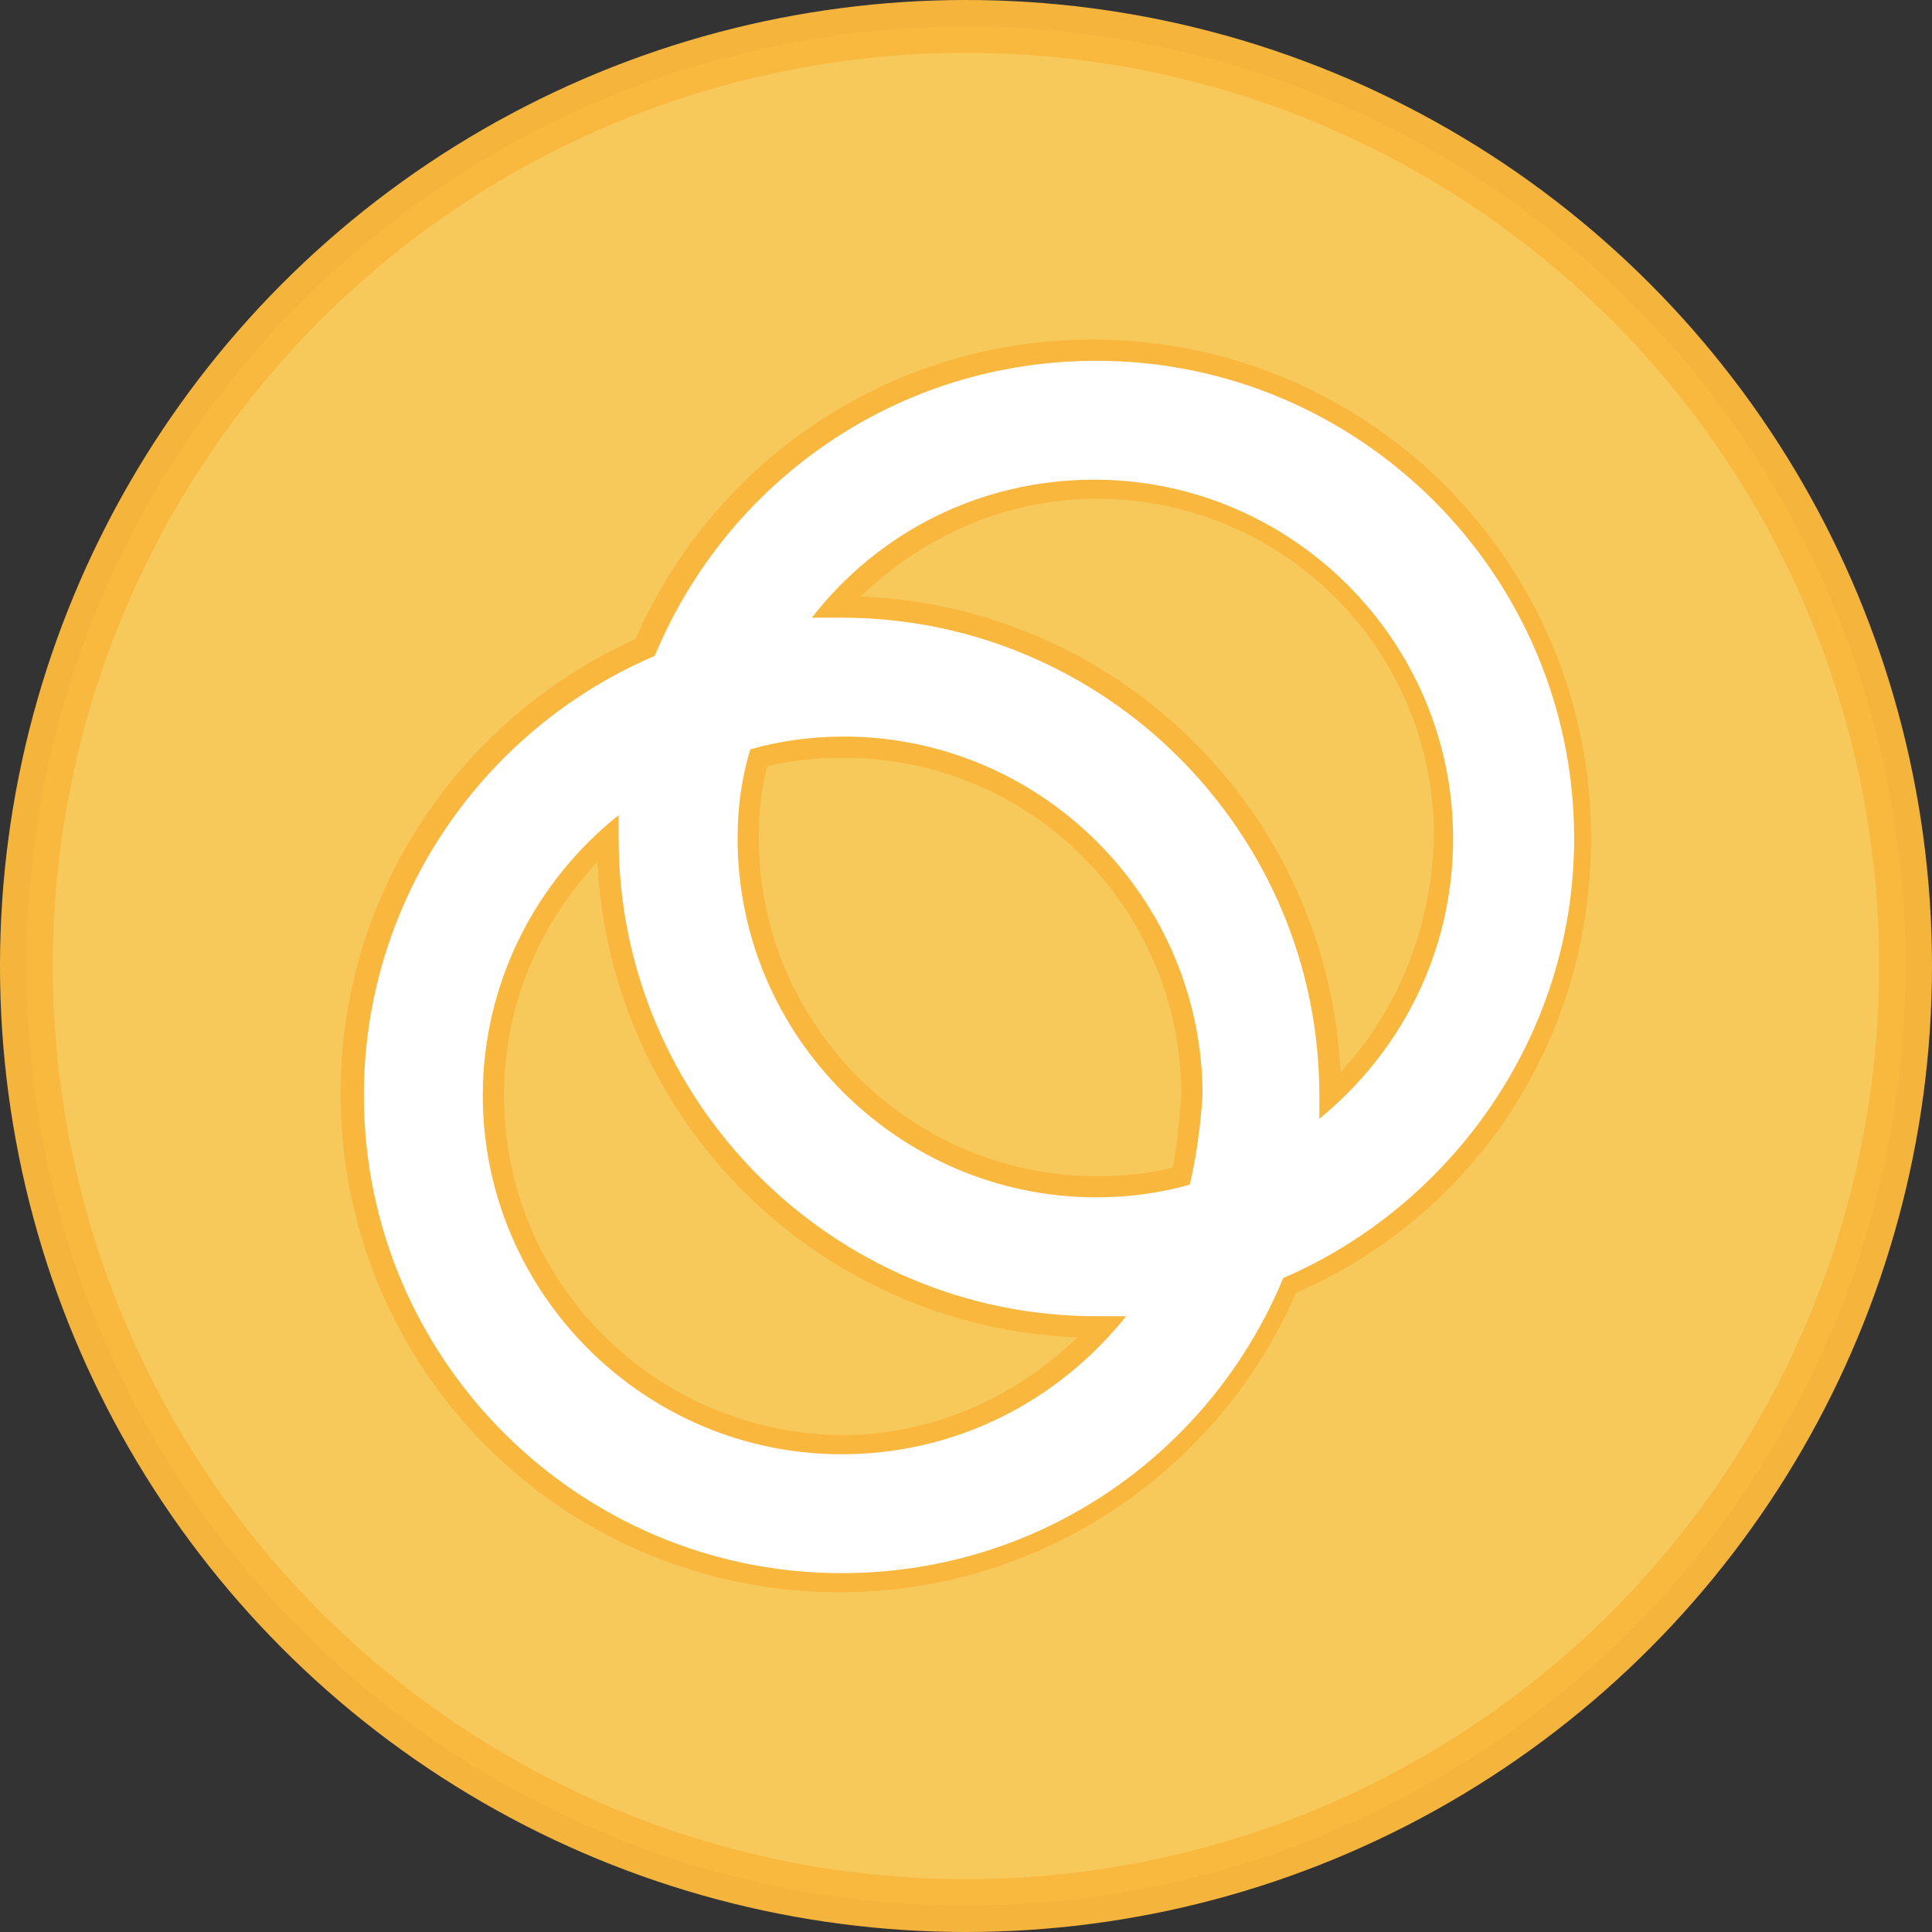
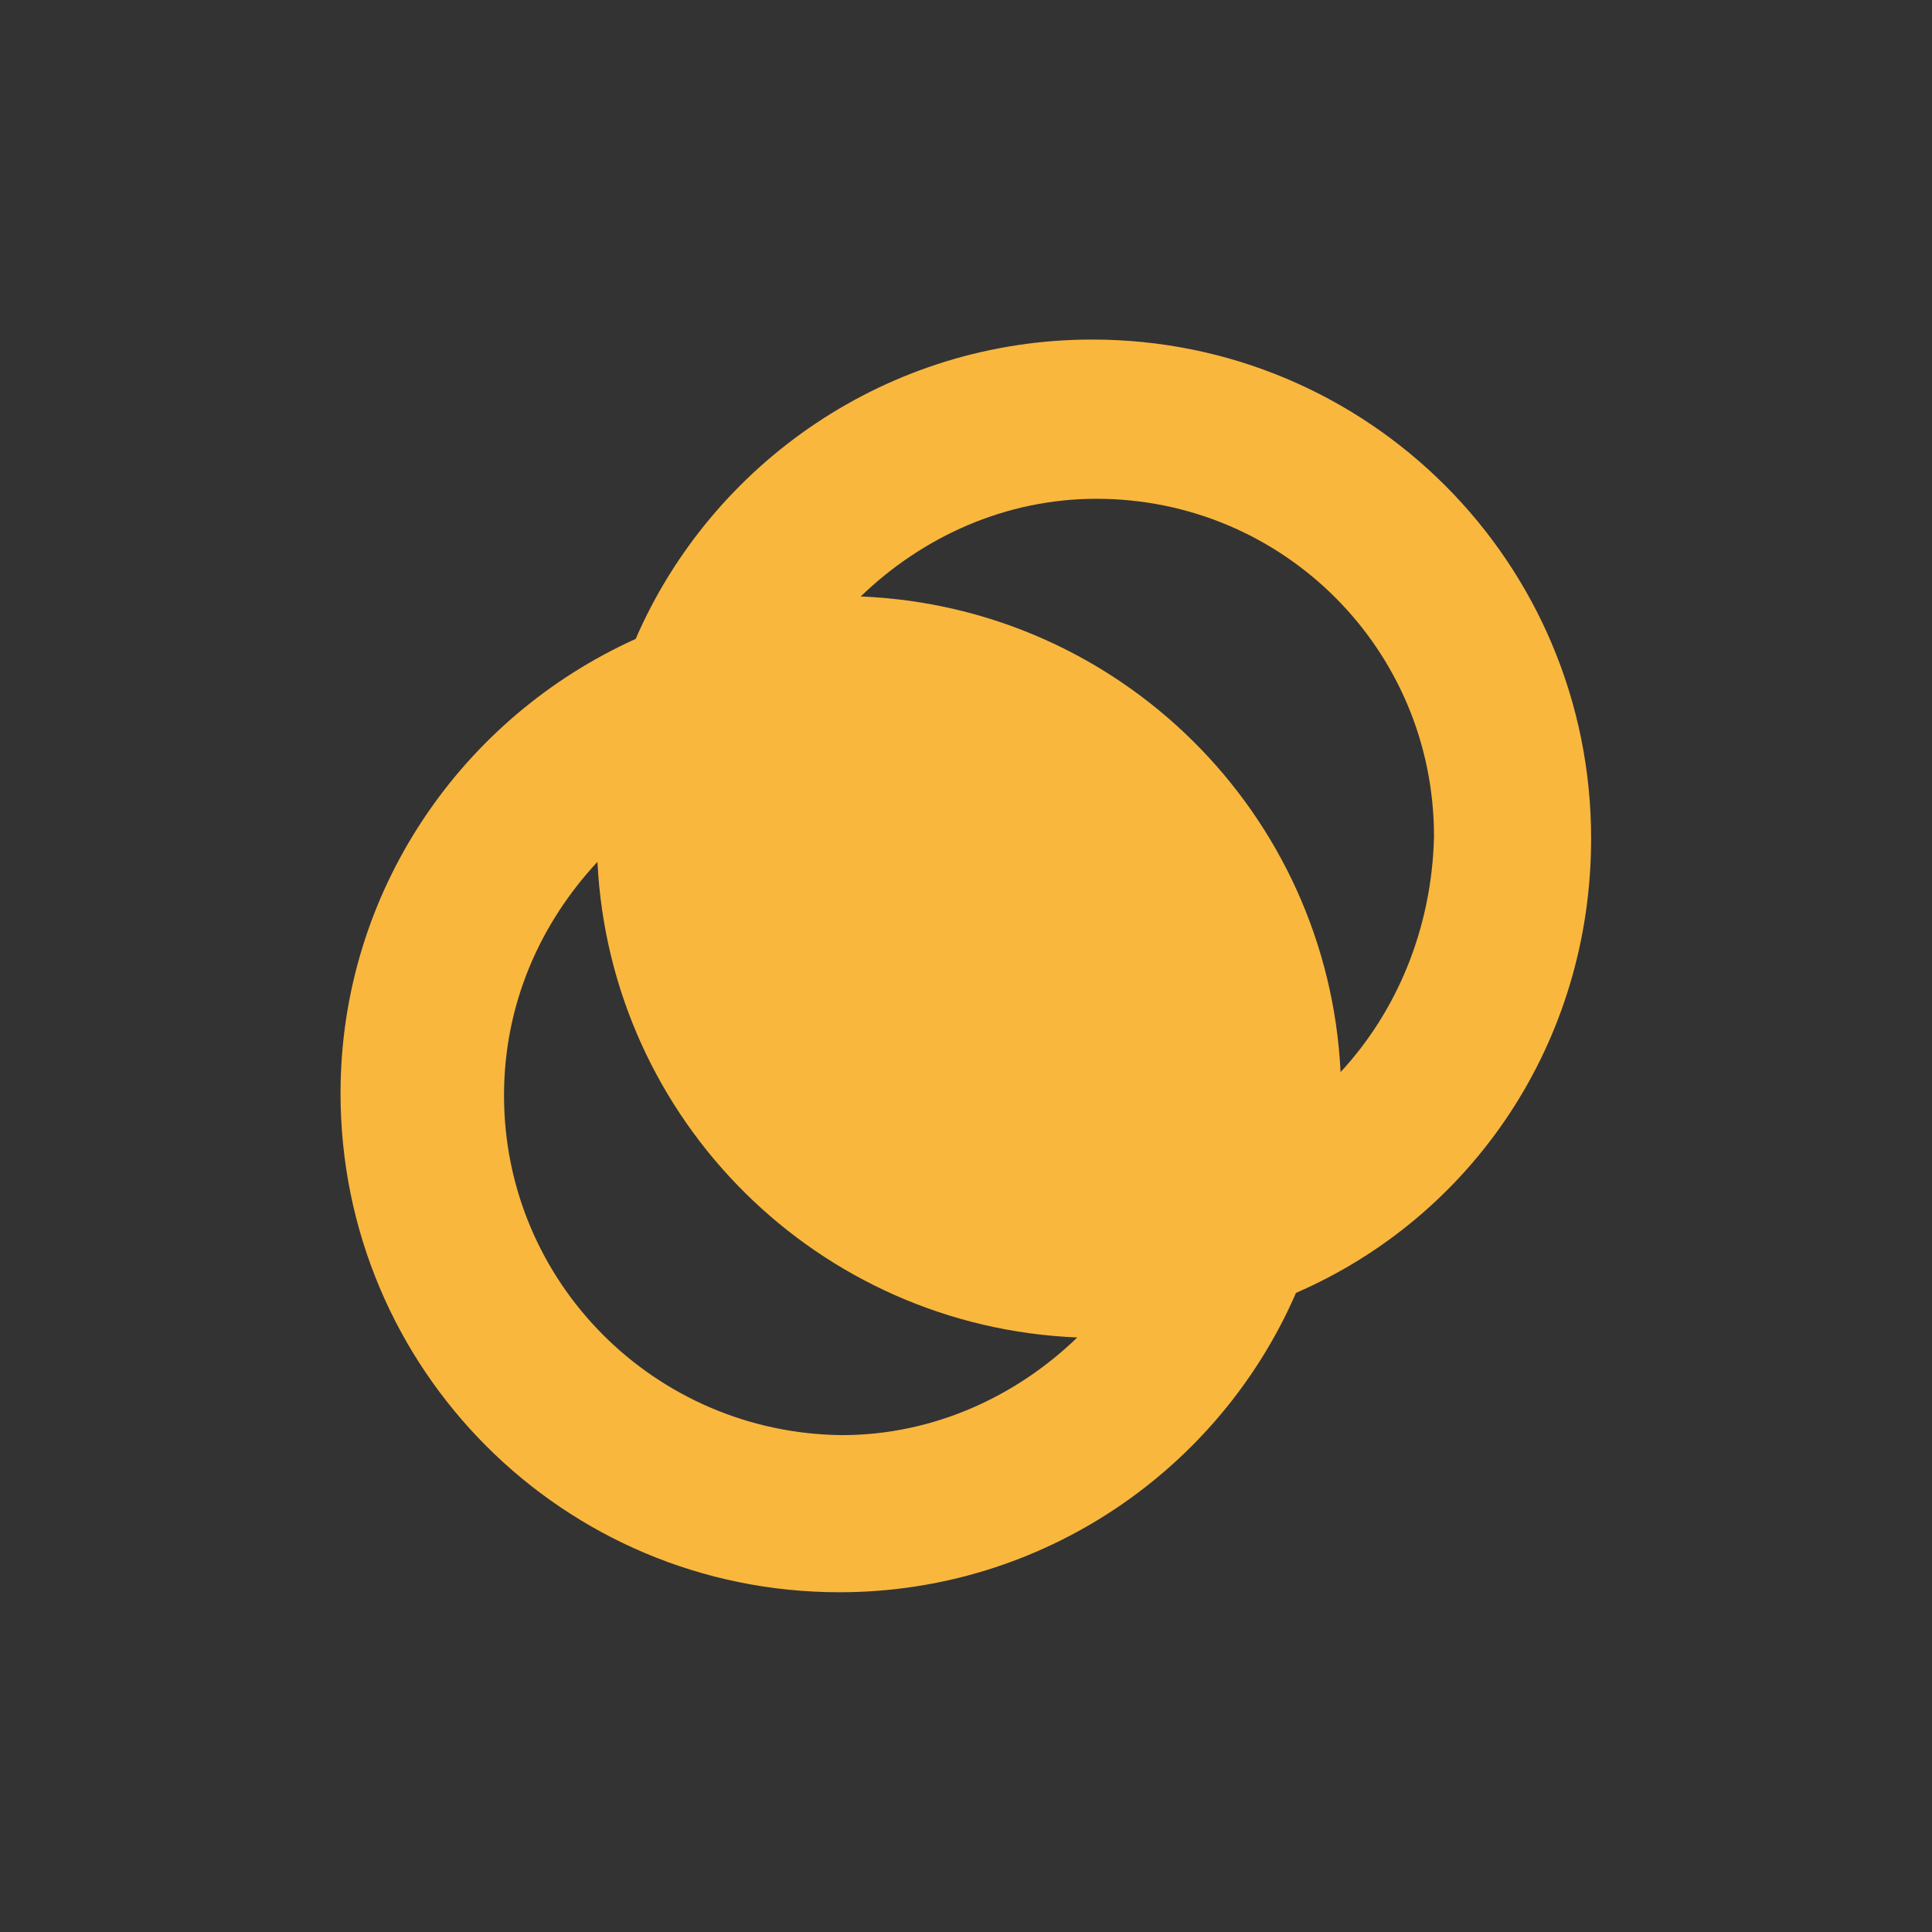
<svg xmlns="http://www.w3.org/2000/svg" xmlns:ns1="http://www.inkscape.org/namespaces/inkscape" xmlns:ns2="http://sodipodi.sourceforge.net/DTD/sodipodi-0.dtd" ns1:version="1.0 (4035a4f, 2020-05-01)" ns2:docname="CELO-Coin-Icon-256x256.svg" id="svg841" version="1.1" viewBox="0 0 426.667 426.667" y="0px" x="0px" height="256" width="256">
  <rect x="0" y="0" width="426.667" height="426.667" fill="#333333" stroke="none" />
  <defs id="defs845" />
  <ns2:namedview ns1:current-layer="svg841" ns1:window-maximized="1" ns1:window-y="0" ns1:window-x="0" ns1:cy="142.96942" ns1:cx="12.131304" ns1:zoom="0.87978287" fit-margin-bottom="0" fit-margin-right="0" fit-margin-left="0" fit-margin-top="0" showgrid="false" id="namedview843" ns1:window-height="878" ns1:window-width="1440" ns1:pageshadow="2" ns1:pageopacity="0" guidetolerance="10" gridtolerance="10" objecttolerance="10" borderopacity="1" bordercolor="#666666" pagecolor="#ffffff" />
  <desc id="desc833">Symbol for the Celo native asset (CELO)</desc>
-   <circle r="207.5" cy="213.333" cx="213.333" id="path849" style="opacity:0.98;fill:#fbcc5c;fill-opacity:1;fill-rule:evenodd;stroke:#f9b73e;stroke-width:11.667;stroke-miterlimit:4;stroke-dasharray:none;stroke-opacity:1" />
  <g transform="matrix(4.689,0,0,4.689,-468.138,-161.401)" id="g853">
-     <path fill="#f9b73e" d="m 174.776,73.913 c 0,-13 -10.5,-23.5 -23.5,-23.5 -9.6,0 -17.9,5.8 -21.5,14.1 -8.2,3.7 -13.9,11.9 -13.9,21.4 0,13 10.5,23.5 23.5,23.5 9.6,0 17.9,-5.8 21.5,-14.1 8.3,-3.6 13.9,-11.8 13.9,-21.4 z m -19.7,15.5 c -1.2,0.3 -2.4,0.4 -3.6,0.4 -8.8,0 -15.9,-7.2 -15.9,-15.9 0,-1.2 0.1,-2.3 0.4,-3.4 1.2,-0.3 2.4,-0.4 3.6,-0.4 8.8,0 15.9,7.1 15.9,15.9 -0.1,1.2 -0.2,2.3 -0.4,3.4 z m -31.5,-3.4 c 0,-4.3 1.7,-8.1 4.4,-11 0.6,12.2 10.4,21.9 22.6,22.4 -2.9,2.8 -6.8,4.6 -11.1,4.6 -8.8,-0.1 -15.9,-7.2 -15.9,-16 z m 39.4,-1.1 c -0.6,-12.2 -10.4,-21.9 -22.6,-22.4 2.9,-2.8 6.8,-4.6 11.1,-4.6 8.8,0 15.9,7.1 15.9,15.9 -0.1,4.4 -1.8,8.3 -4.4,11.1 z" id="path837" />
-     <path fill="#ffffff" d="m 173.976,73.913 c 0,-12.4 -10.1,-22.5 -22.5,-22.5 -9.4,0 -17.4,5.7 -20.8,13.9 -8,3.4 -13.7,11.4 -13.7,20.7 0,12.4 10.1,22.5 22.5,22.5 9.4,0 17.4,-5.7 20.8,-13.9 7.9,-3.4 13.7,-11.4 13.7,-20.7 z m -34.5,29 c -9.3,0 -16.9,-7.6 -16.9,-16.9 0,-5.3 2.5,-10.1 6.4,-13.2 0,0.4 0,0.8 0,1.1 0,12.4 10.1,22.5 22.5,22.5 0.5,0 0.9,0 1.4,0 -3.2,4 -8,6.5 -13.4,6.5 z m 16.4,-12.7 c -1.4,0.4 -2.9,0.6 -4.4,0.6 -9.3,0 -16.9,-7.6 -16.9,-16.9 0,-1.5 0.2,-2.9 0.6,-4.2 1.4,-0.4 2.9,-0.6 4.4,-0.6 9.3,0 16.9,7.6 16.9,16.9 -0.1,1.5 -0.3,2.9 -0.6,4.2 z m 6.1,-3.1 c 0,-0.4 0,-0.8 0,-1.1 0,-12.4 -10.1,-22.5 -22.5,-22.5 -0.5,0 -0.9,0 -1.4,0 3.1,-4 7.9,-6.5 13.3,-6.5 9.3,0 16.9,7.6 16.9,16.9 0,5.4 -2.5,10.1 -6.3,13.2 z" id="path839" />
+     <path fill="#f9b73e" d="m 174.776,73.913 c 0,-13 -10.5,-23.5 -23.5,-23.5 -9.6,0 -17.9,5.8 -21.5,14.1 -8.2,3.7 -13.9,11.9 -13.9,21.4 0,13 10.5,23.5 23.5,23.5 9.6,0 17.9,-5.8 21.5,-14.1 8.3,-3.6 13.9,-11.8 13.9,-21.4 z m -19.7,15.5 z m -31.5,-3.4 c 0,-4.3 1.7,-8.1 4.4,-11 0.6,12.2 10.4,21.9 22.6,22.4 -2.9,2.8 -6.8,4.6 -11.1,4.6 -8.8,-0.1 -15.9,-7.2 -15.9,-16 z m 39.4,-1.1 c -0.6,-12.2 -10.4,-21.9 -22.6,-22.4 2.9,-2.8 6.8,-4.6 11.1,-4.6 8.8,0 15.9,7.1 15.9,15.9 -0.1,4.4 -1.8,8.3 -4.4,11.1 z" id="path837" />
  </g>
</svg>